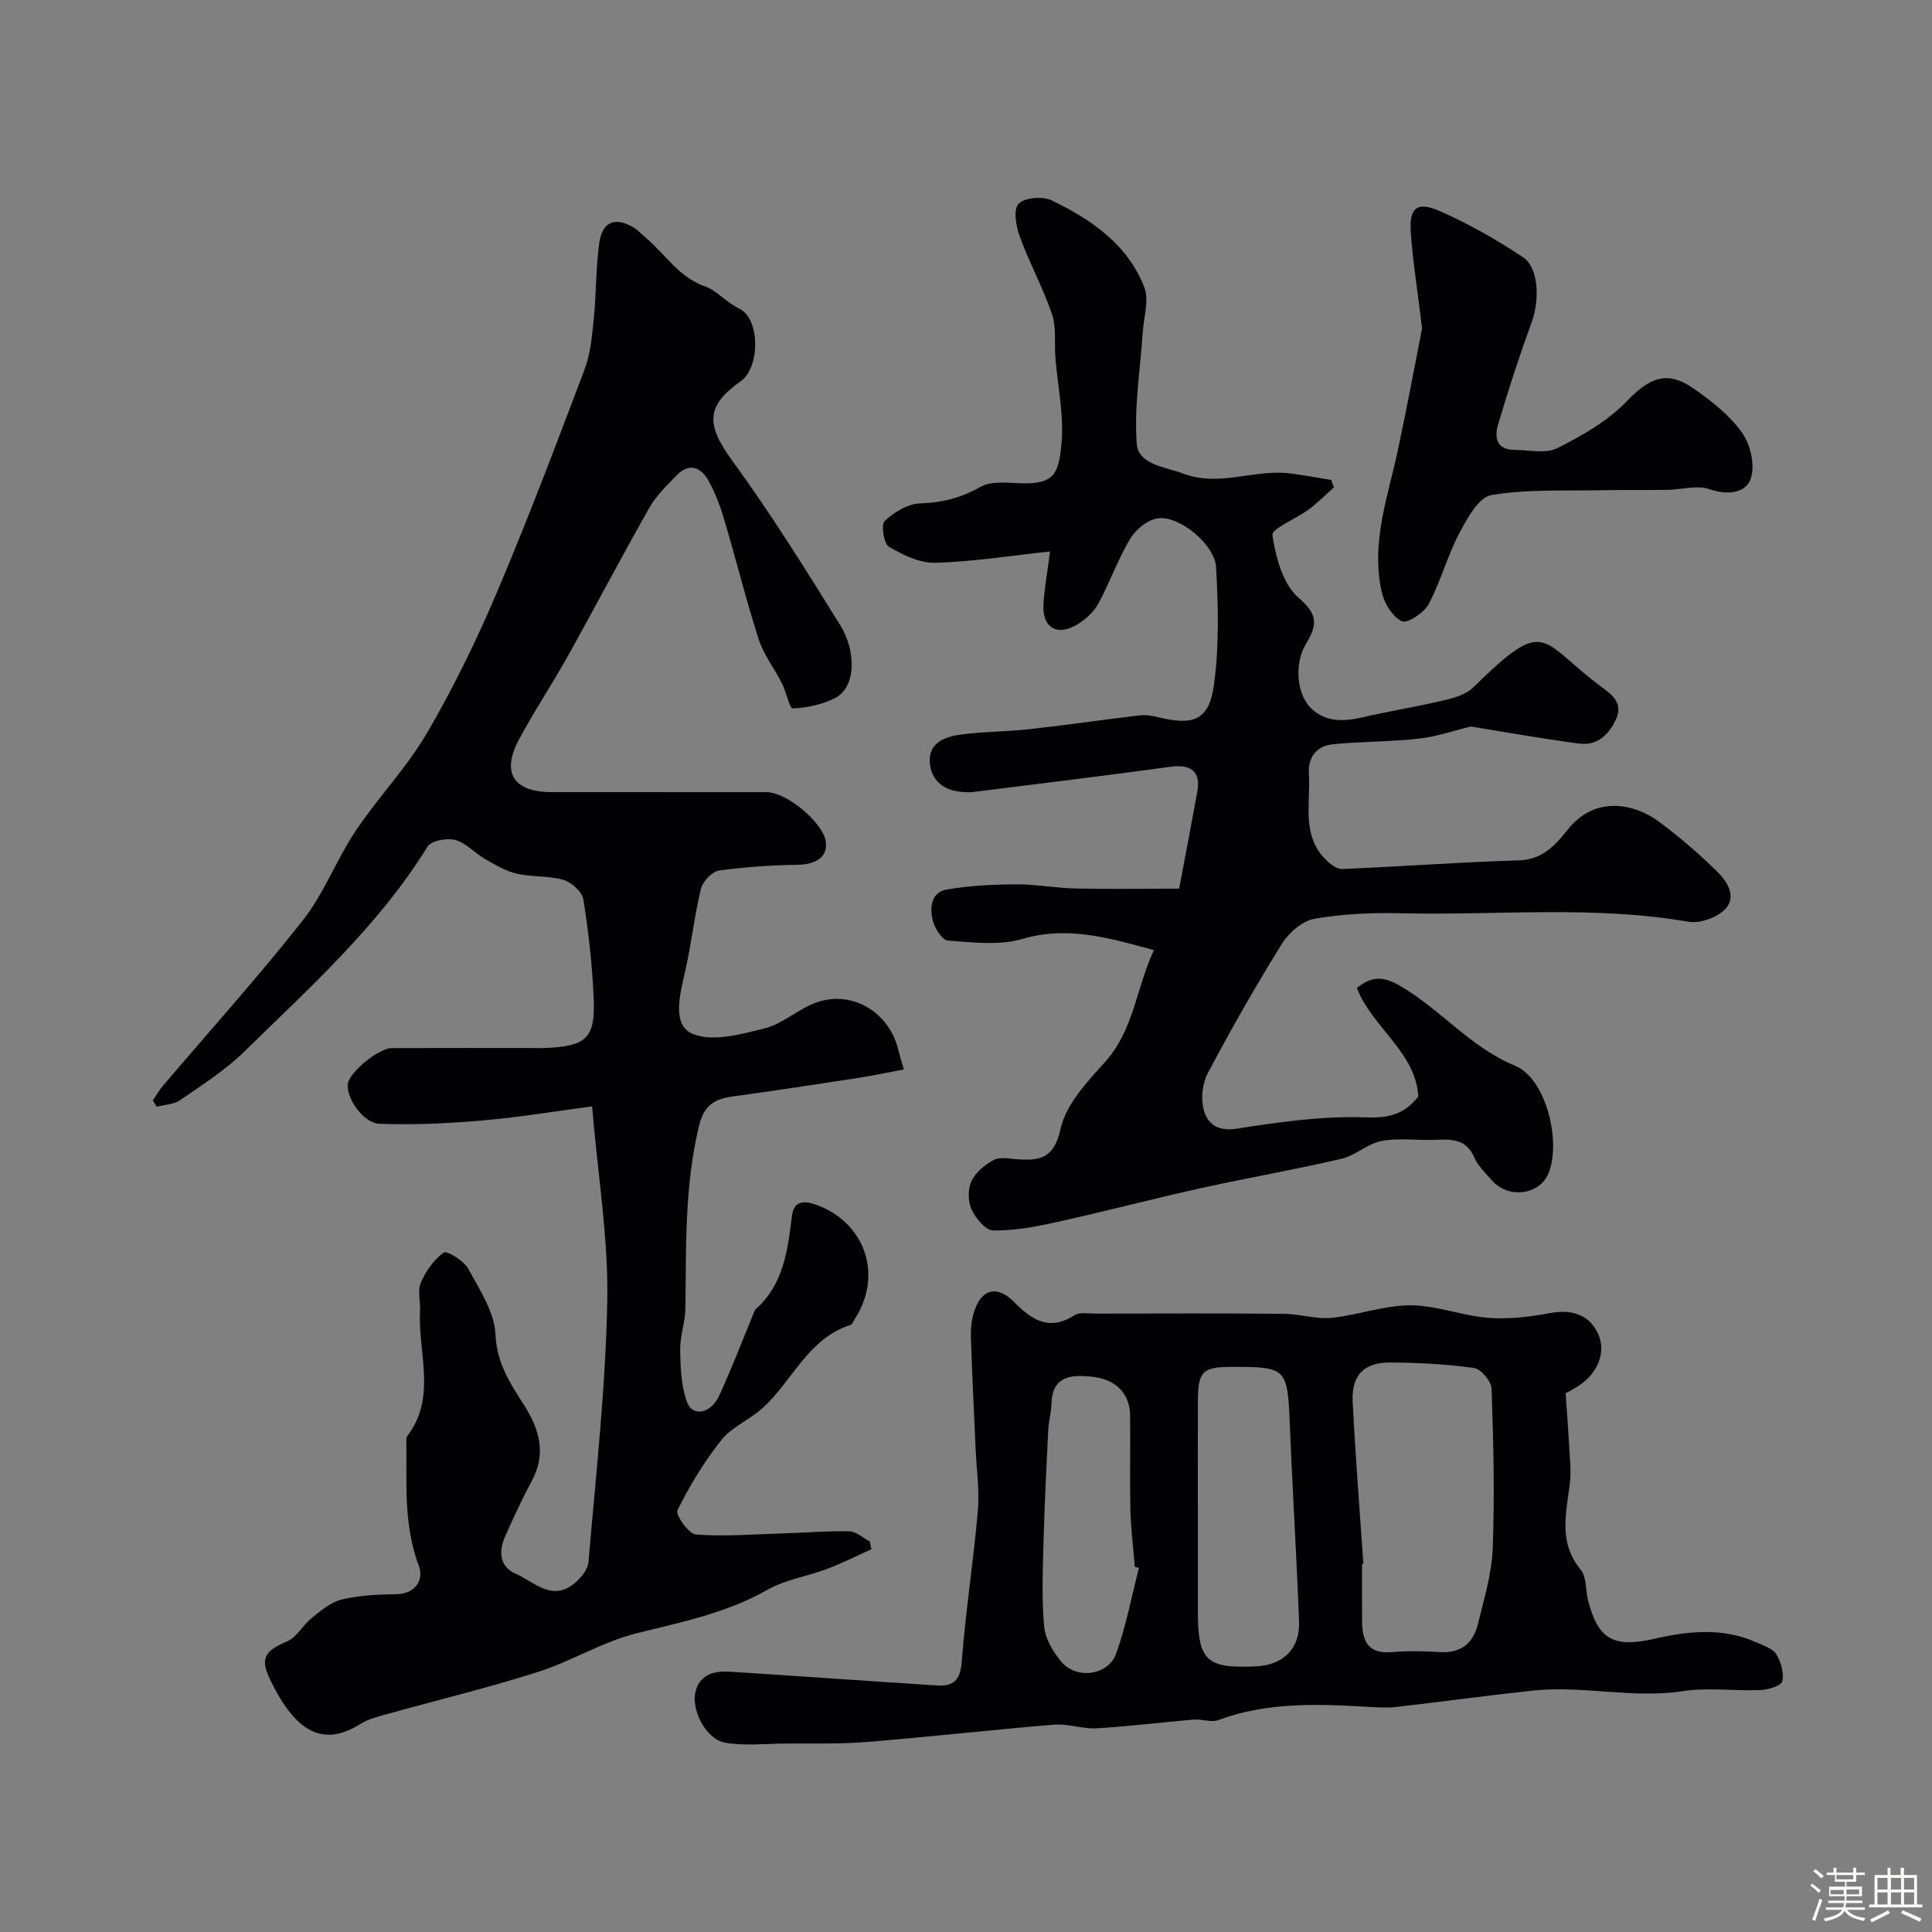
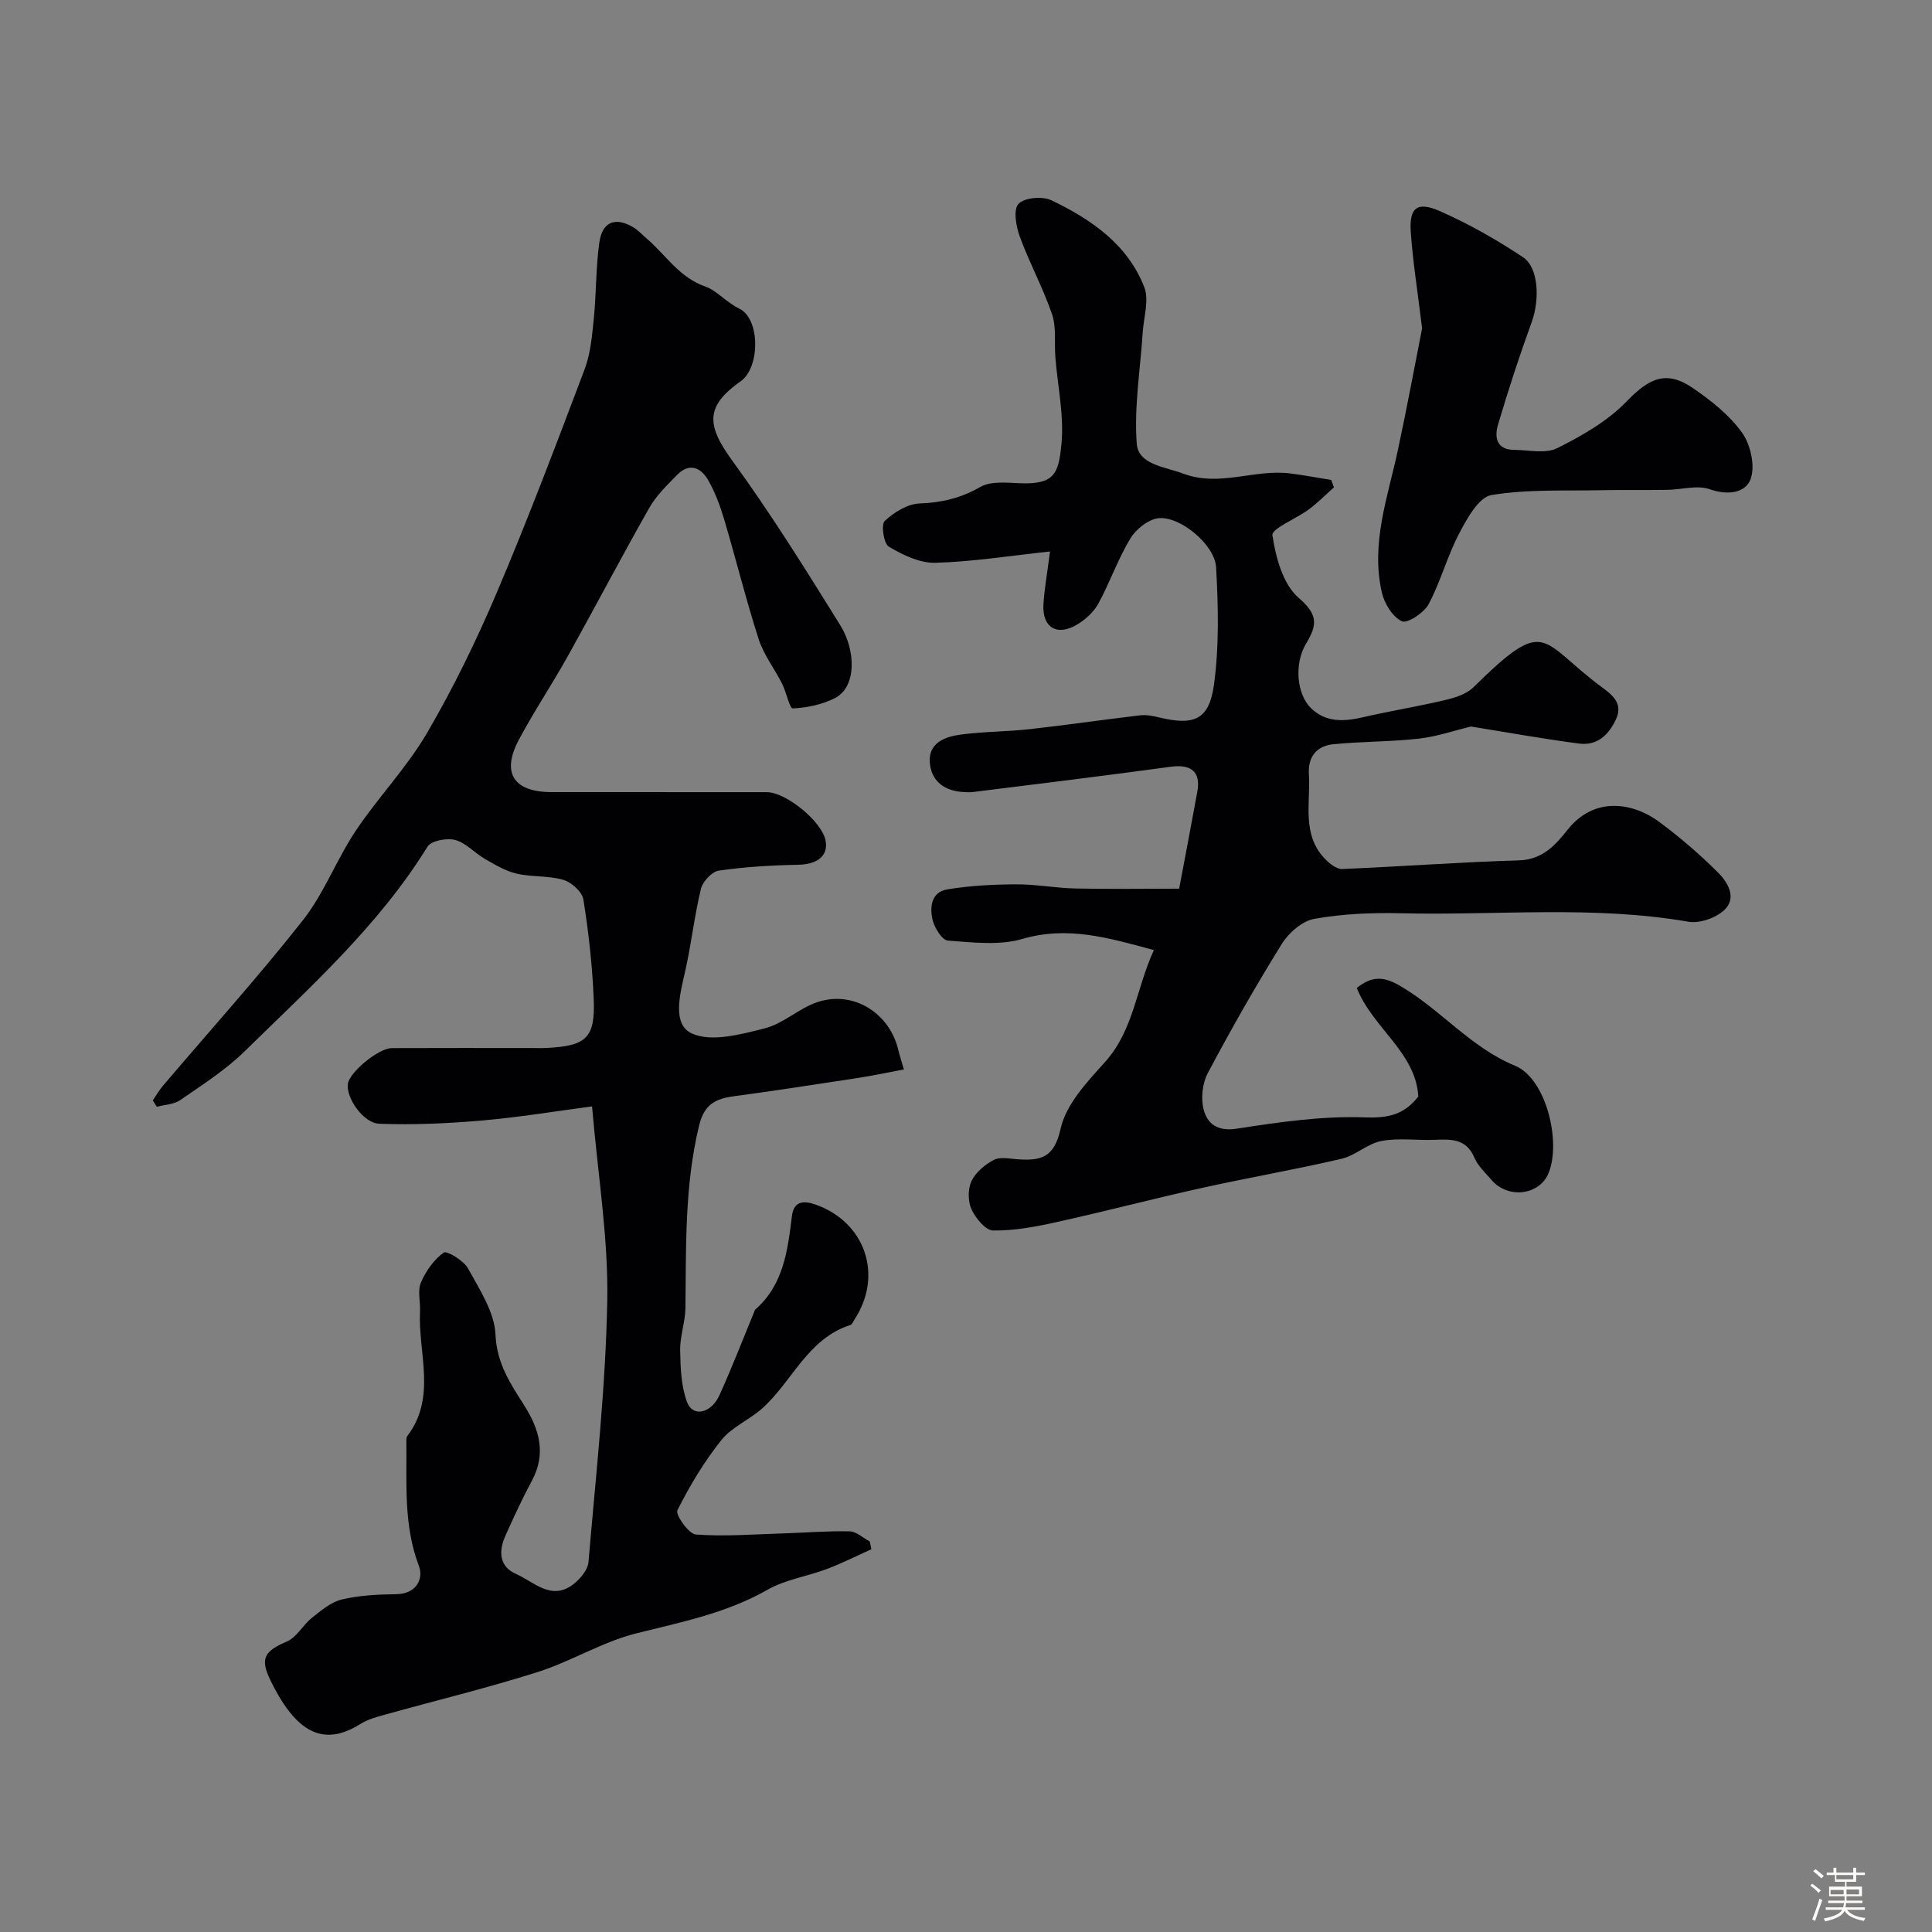
<svg xmlns="http://www.w3.org/2000/svg" enable-background="new 0 0 400 400" viewBox="0 0 400 400">
  <rect x="0" y="0" width="400" height="400" fill="#808080" stroke="none" />
  <path d="m374.8 390.4.4-.4c.7.5 1.3 1 1.8 1.4l-.5.5c-.5-.6-1.1-1.1-1.7-1.5zm1 7.3-.6-.3c.5-1.4 1.1-2.8 1.5-4.3.2.1.4.2.6.3-.5 1.3-1 2.8-1.5 4.3zm-.4-10.3.5-.4c.4.3 1 .8 1.7 1.4l-.5.5c-.5-.5-1.1-1-1.7-1.5zm2.5.3h1.7v-1h.6v1h3.5v-1h.6v1h1.8v.5h-1.8v1.4h-2v1h3.2v2h-3.2v.9h3.3v.5h-3.4c0 .3-.1.6-.1.9h4v.5h-3.7c.7.9 1.9 1.5 3.8 1.7-.1.2-.2.4-.3.6-2.1-.4-3.5-1.1-4-2.1-.4 1-1.8 1.7-4 2.2-.1-.2-.2-.4-.3-.6 2.1-.4 3.4-1 3.8-1.8h-3.4v-.5h3.6c.1-.3.1-.6.2-.9h-3.3v-.5h3.4c0-.3 0-.6 0-.9h-3.2v-2h3.3v-1h-2.1v-1.4h-1.7v-.5zm1.1 3.5v1h2.7c0-.3 0-.4 0-.4 0-.1 0-.2 0-.2 0-.1 0-.2 0-.3h-2.7zm1.2-3v.9h3.5v-.9zm4.7 3h-2.6v.6.4h2.6z" fill="#fcfbfa" />
-   <path d="m393.6 386.7h.6v1.5h2.7v6.1h1.1v.6h-11v-.6h1.1v-6.1h2.7v-1.5h.6v1.5h2.1v-1.5zm-2.7 8.8.4.6c-1.2.6-2.5 1.3-3.8 1.9-.1-.2-.2-.4-.3-.6 1.2-.6 2.5-1.2 3.7-1.9zm-2.2-6.7v2.4h2.1v-2.4zm0 3v2.5h2.1v-2.5zm2.8-3v2.4h2.1v-2.4zm0 3v2.5h2.1v-2.5zm6 6.1c-1.4-.7-2.7-1.3-3.9-1.8l.3-.6c1.5.6 2.7 1.2 3.9 1.7zm-1.2-9.1h-2.1v2.4h2.1zm-2.1 3v2.5h2.1v-2.5z" fill="#fcfbfa" />
  <g fill="#010103">
    <path d="m31.64 227.82c.7-1.01 1.31-2.1 2.1-3.03 9.69-11.4 19.73-22.53 28.98-34.28 4.39-5.58 6.96-12.56 10.93-18.51 4.63-6.92 10.54-13.03 14.72-20.18 5.47-9.35 10.25-19.17 14.49-29.14 6.47-15.23 12.32-30.72 18.17-46.2 1.24-3.28 1.55-6.96 1.91-10.5.53-5.23.41-10.54 1.14-15.74.61-4.37 3.33-5.39 7.07-3.16.98.58 1.76 1.48 2.65 2.23 4.03 3.41 6.75 8.13 12.34 10.06 2.22.77 4.25 3.24 6.92 4.53 4.39 2.11 4.29 12.22.32 15.01-7.36 5.19-7.17 9.06-1.76 16.48 8 10.98 15.21 22.56 22.38 34.11 3.16 5.09 3.46 12.8-1.27 15.11-2.62 1.28-5.69 1.93-8.6 2.06-.65.03-1.33-3.39-2.2-5.11-1.57-3.11-3.81-5.98-4.86-9.24-2.63-8.16-4.68-16.51-7.12-24.73-.83-2.8-1.87-5.6-3.3-8.13-1.51-2.67-3.92-3.74-6.48-1.12-2.06 2.11-4.28 4.24-5.72 6.77-5.77 10.16-11.19 20.51-16.88 30.72-3.25 5.83-6.99 11.41-10.13 17.3-3.7 6.92-1.1 10.87 6.8 10.87 14.83.01 29.66 0 44.49.01 4.06 0 11.46 6.11 12.2 10.03.6 3.17-1.74 4.92-5.65 5-5.49.1-11.02.43-16.45 1.21-1.43.21-3.34 2.25-3.71 3.78-1.38 5.69-2 11.56-3.31 17.27-1.06 4.61-2.67 10.8 1.43 12.67 4.06 1.85 10.14.18 15.05-1.05 3.82-.95 7.04-4.09 10.82-5.4 7.44-2.57 15.04 2.12 16.88 9.87.25 1.07.6 2.11 1.15 4.03-3.4.63-6.51 1.3-9.64 1.78-8.53 1.31-17.07 2.62-25.62 3.78-3.73.51-6.06 1.65-7.12 5.97-3.05 12.52-2.69 25.2-2.85 37.88-.04 2.91-1.14 5.82-1.09 8.72.06 3.61.2 7.42 1.42 10.74 1.15 3.14 4.96 2.4 6.69-1.38 2.59-5.69 4.84-11.54 7.23-17.33.06-.15.09-.35.21-.45 5.89-5.16 6.71-12.29 7.6-19.42.4-3.16 2.58-3.12 4.82-2.34 10.37 3.63 14.11 14.66 8.14 23.79-.27.41-.49 1.05-.87 1.17-8.88 2.84-12.03 11.71-18.28 17.29-2.65 2.36-6.27 3.83-8.42 6.52-3.56 4.46-6.56 9.45-9.11 14.55-.45.9 2.33 4.9 3.81 5.01 5.93.45 11.94-.04 17.92-.22 4.64-.14 9.29-.54 13.92-.43 1.41.03 2.79 1.37 4.18 2.1.11.54.22 1.07.33 1.61-3.07 1.37-6.07 2.9-9.21 4.08-4.07 1.54-8.6 2.19-12.31 4.31-8.53 4.86-17.86 6.69-27.19 9.03-7.03 1.77-13.46 5.8-20.42 8.01-10.43 3.31-21.1 5.89-31.65 8.83-1.69.47-3.48.95-4.94 1.87-5.81 3.68-10.59 2.95-14.94-2.71-1.48-1.93-2.69-4.1-3.76-6.29-2.21-4.56-1.25-6.03 3.43-8.05 2.03-.87 3.29-3.4 5.14-4.87 1.9-1.51 3.95-3.28 6.2-3.81 3.64-.87 7.49-1.05 11.26-1.1 4.22-.05 5.71-3.2 4.71-5.85-3.24-8.51-2.48-17.23-2.6-25.93 0-.31.01-.71.18-.94 6.16-8.08 2.22-17.19 2.65-25.85.1-2-.54-4.24.18-5.94 1.01-2.37 2.68-4.75 4.73-6.22.63-.45 4.14 1.66 5.04 3.3 2.39 4.36 5.47 9.04 5.68 13.7.26 6 3.11 10.17 5.97 14.68 3.13 4.95 4.57 9.96 1.56 15.56-1.98 3.69-3.74 7.5-5.45 11.32-1.43 3.18-1.42 6.39 2.18 7.98 3.74 1.66 7.35 5.67 11.91 2.09 1.4-1.1 2.94-2.95 3.08-4.57 1.53-18.04 3.56-36.09 3.89-54.17.23-12.9-1.94-25.84-3.15-40.15-7.74 1.02-15.25 2.27-22.8 2.92-7.05.61-14.17.94-21.23.67-3.44-.13-7-5.56-6.52-8.32.42-2.44 6.36-7.33 9.09-7.34 9.5-.04 19-.02 28.5-.02 1.17 0 2.34.05 3.5-.01 8.3-.41 10.14-2.06 9.8-10.19-.29-6.88-1.05-13.76-2.14-20.56-.25-1.58-2.45-3.55-4.13-4.05-3.1-.91-6.54-.56-9.71-1.3-2.3-.54-4.47-1.85-6.56-3.05-2.11-1.21-3.89-3.31-6.12-3.91-1.73-.46-4.97.13-5.74 1.37-10.13 16.4-24.35 29.12-37.9 42.41-3.94 3.86-8.71 6.89-13.28 10.06-1.32.91-3.24.96-4.88 1.4-.27-.43-.54-.88-.82-1.33z" />
    <path d="m217.39 114.18c-8.55.91-16.15 2.14-23.78 2.34-3.21.08-6.71-1.63-9.59-3.34-1.06-.63-1.64-4.56-.85-5.31 1.9-1.8 4.7-3.53 7.2-3.63 4.59-.17 8.55-1.11 12.59-3.42 2.18-1.25 5.46-.88 8.22-.77 7.23.29 7.98-2.1 8.57-8.02.6-5.93-.78-12.05-1.25-18.09-.23-2.97.24-6.16-.69-8.88-1.86-5.47-4.67-10.6-6.66-16.03-.78-2.13-1.4-5.6-.29-6.81 1.2-1.31 4.96-1.64 6.81-.76 8.23 3.94 15.77 9.11 19.24 17.99 1.04 2.67-.12 6.22-.32 9.36-.5 7.7-1.81 15.45-1.24 23.06.33 4.36 5.88 4.78 9.7 6.21 7.46 2.79 14.74-1.01 22.09-.06 2.84.36 5.65.89 8.47 1.35.19.51.38 1.02.57 1.53-1.72 1.53-3.35 3.19-5.19 4.56-2.58 1.92-7.76 3.99-7.55 5.35.69 4.58 2.17 10.15 5.41 12.95 4.05 3.49 3.91 5.57 1.57 9.48-2.57 4.28-1.9 10.59 1.03 13.4 3.04 2.92 6.71 2.78 10.58 1.89 5.68-1.31 11.44-2.24 17.11-3.58 2.09-.49 4.47-1.23 5.92-2.66 15.33-15.08 13.55-9.66 26.59-.01 2.02 1.5 4.47 3.27 2.94 6.6-1.51 3.29-3.93 5.55-7.64 5.07-7.54-.98-15.03-2.35-22.41-3.53-3.41.82-7.05 2.09-10.79 2.51-5.88.66-11.85.57-17.74 1.16-3.38.34-5.25 2.6-5.02 6.14.39 6.09-1.61 12.69 3.53 17.79.9.9 2.28 1.95 3.39 1.9 12.2-.51 24.38-1.43 36.58-1.79 4.91-.14 7.6-3.24 10.08-6.36 5.63-7.08 13.69-5.49 18.89-1.65 4.34 3.21 8.47 6.76 12.28 10.57 2.03 2.03 3.96 5.3 1.16 7.81-1.77 1.6-5.06 2.73-7.36 2.33-19.81-3.42-39.74-1.26-59.6-1.75-5.94-.14-11.98.12-17.81 1.15-2.51.45-5.31 2.89-6.74 5.19-5.42 8.72-10.51 17.67-15.32 26.74-1.14 2.14-1.48 5.3-.85 7.63.76 2.83 2.81 4.5 6.75 3.9 8.79-1.36 17.74-2.67 26.56-2.35 4.75.17 8.08-.45 11.11-4.31-.48-9.12-9.47-14.22-12.73-22.48 3.03-2.42 5.4-2.5 8.87-.49 8.43 4.86 14.57 12.74 23.9 16.59 6.41 2.65 9.57 15.63 6.96 22.17-1.85 4.64-8.39 5.48-11.83 1.49-1.28-1.49-2.83-2.91-3.57-4.66-1.69-3.95-4.83-3.79-8.22-3.66-3.68.14-7.46-.43-11.02.24-2.88.55-5.38 3.02-8.27 3.69-9.67 2.25-19.47 3.94-29.16 6.09-10.01 2.22-19.92 4.83-29.93 7.04-4.28.95-8.69 1.77-13.03 1.71-1.56-.02-3.62-2.55-4.47-4.38-.76-1.65-.77-4.22 0-5.85.86-1.82 2.79-3.43 4.64-4.39 1.31-.68 3.27-.23 4.93-.12 4.71.32 7.54-.25 8.87-6.31 1.11-5.04 5.45-9.68 9.16-13.78 6.03-6.68 6.47-15.27 10.16-23.22-9.58-2.62-17.95-5.03-27.24-2.31-4.78 1.4-10.27.71-15.4.34-1.19-.08-2.75-2.57-3.15-4.2-.65-2.63-.36-5.83 2.97-6.39 4.68-.79 9.48-1.03 14.23-1.06 4.1-.03 8.2.77 12.3.86 6.91.16 13.82.04 21.52.04 1.16-6.16 2.5-13.14 3.77-20.13.74-4.09-1.3-5.69-5.53-5.11-13.62 1.86-27.27 3.52-40.91 5.23-.66.08-1.33.04-2 0-4-.21-6.74-2.34-6.96-6.24-.23-4.02 3.26-5.24 6.45-5.66 4.73-.63 9.54-.59 14.29-1.12 7.62-.85 15.2-1.97 22.82-2.86 1.26-.15 2.61.12 3.87.42 7.21 1.75 10.38.57 11.39-6.64 1.12-8.02.91-16.31.46-24.43-.26-4.63-7.34-10.54-11.82-10.17-2.12.17-4.74 2.24-5.92 4.19-2.59 4.27-4.24 9.1-6.64 13.5-.95 1.74-2.66 3.29-4.38 4.33-4.16 2.5-7.26.63-6.99-4.15.19-3.2.78-6.38 1.36-10.97z" />
-     <path d="m324.15 288.45c.32 4.73.65 9.14.9 13.56.1 1.68.19 3.4-.02 5.06-.76 6.14-2.44 12.23 2.21 17.87 1.28 1.55 1.01 4.34 1.58 6.53 2.07 7.97 5.31 9.73 13.6 7.84 7.11-1.62 14.26-2.41 21.22.73 1.47.66 3.36 1.24 4.11 2.44.99 1.6 1.65 3.92 1.24 5.64-.22.93-2.94 1.72-4.56 1.79-5.32.22-10.76-.58-15.97.22-10.45 1.6-20.78-1.22-31.15-.11-9.43 1.01-18.83 2.32-28.26 3.39-2.05.23-4.16.07-6.23-.05-10.34-.59-20.63-.94-30.61 2.77-1.46.54-3.37-.25-5.05-.11-6.7.56-13.39 1.42-20.1 1.81-2.9.17-5.89-.99-8.78-.76-12.91 1.06-25.79 2.53-38.71 3.58-5.62.46-11.3.28-16.95.33-4.17.04-8.44.52-12.5-.18-4.05-.7-7.25-7.09-6.02-10.95 1.08-3.38 4.06-3.93 7.09-3.74 14.29.91 28.57 1.94 42.86 2.85 3.29.21 4.78-1.06 5.06-4.86.79-10.44 2.44-20.81 3.34-31.25.38-4.36-.29-8.82-.48-13.23-.33-7.62-.71-15.23-.96-22.86-.05-1.61.12-3.3.57-4.85 1.43-4.98 4.76-6.02 8.39-2.34 3.71 3.77 7.29 6.08 12.52 2.72 1.09-.7 2.92-.31 4.41-.32 12.99-.02 25.99-.08 38.98.04 3.27.03 6.59 1.16 9.79.84 5.47-.55 10.87-2.6 16.3-2.6 5.38 0 10.72 2.16 16.14 2.59 4.2.33 8.57-.18 12.74-.97 4.37-.83 7.97.2 9.87 3.96 2.14 4.23-.15 9.03-4.64 11.55-.54.35-1.13.65-1.93 1.07zm-41.88 35.32c-.09.01-.18.01-.27.02 0 4-.02 8 .01 11.99.03 4.01 1.29 6.69 6.09 6.28 3.31-.28 6.67-.23 9.99-.01 4.34.29 6.9-1.82 7.87-5.72 1.28-5.2 2.89-10.47 3.09-15.75.42-11 .15-22.04-.23-33.05-.05-1.54-2.2-4.1-3.65-4.3-5.69-.81-11.49-1.1-17.26-1.14-5.53-.04-8.13 2.64-7.85 8.15.56 11.17 1.45 22.35 2.21 33.53zm-34.27-10.79v20.46c0 10.4 1.71 12.04 12.04 11.56 5.65-.26 9.14-3.67 8.92-9.31-.53-13.68-1.37-27.35-1.93-41.03-.47-11.33-.72-11.68-11.75-11.66-.17 0-.33 0-.5 0-5.79.02-6.74.96-6.77 7.03-.04 7.65-.01 15.3-.01 22.95zm-12.19 11.63c-.28-.07-.57-.13-.85-.2-.32-3.93-.83-7.86-.92-11.79-.15-6.49.02-12.99-.06-19.48-.06-4.76-2.99-7.62-8.08-8.13-4.33-.43-8.08-.04-8.21 5.69-.04 1.78-.58 3.54-.66 5.32-.38 7.76-.78 15.52-.98 23.28-.16 5.82-.39 11.69.13 17.47.23 2.54 1.87 5.25 3.57 7.29 3.08 3.69 9.65 2.86 11.31-1.65 2.09-5.74 3.21-11.85 4.75-17.8z" />
    <path d="m294.43 67.98c-.97-8.01-1.95-14.01-2.35-20.04-.32-4.91 1.31-6.28 5.91-4.28 6.02 2.63 11.82 5.94 17.3 9.57 3.32 2.19 3.5 8.86 1.83 13.46-2.55 7-4.86 14.11-6.98 21.26-.75 2.53-.34 5.17 3.34 5.19 3.01.02 6.51.86 8.94-.36 5.13-2.57 10.4-5.57 14.32-9.64 4.68-4.85 8.25-6.57 13.75-2.8 3.77 2.59 7.57 5.59 10.19 9.25 1.76 2.47 2.74 6.84 1.78 9.55-1.04 2.95-4.73 3.46-8.48 2.15-2.61-.91-5.86.09-8.83.13-4.42.07-8.84-.02-13.26.07-7.72.17-15.56-.25-23.11 1.01-2.63.44-5.05 4.86-6.67 7.94-2.47 4.7-3.84 9.98-6.33 14.65-.96 1.79-4.42 4.06-5.53 3.54-1.92-.9-3.62-3.65-4.14-5.91-2.38-10.24 1.26-19.91 3.35-29.73 1.91-8.93 3.56-17.89 4.97-25.01z" />
  </g>
</svg>